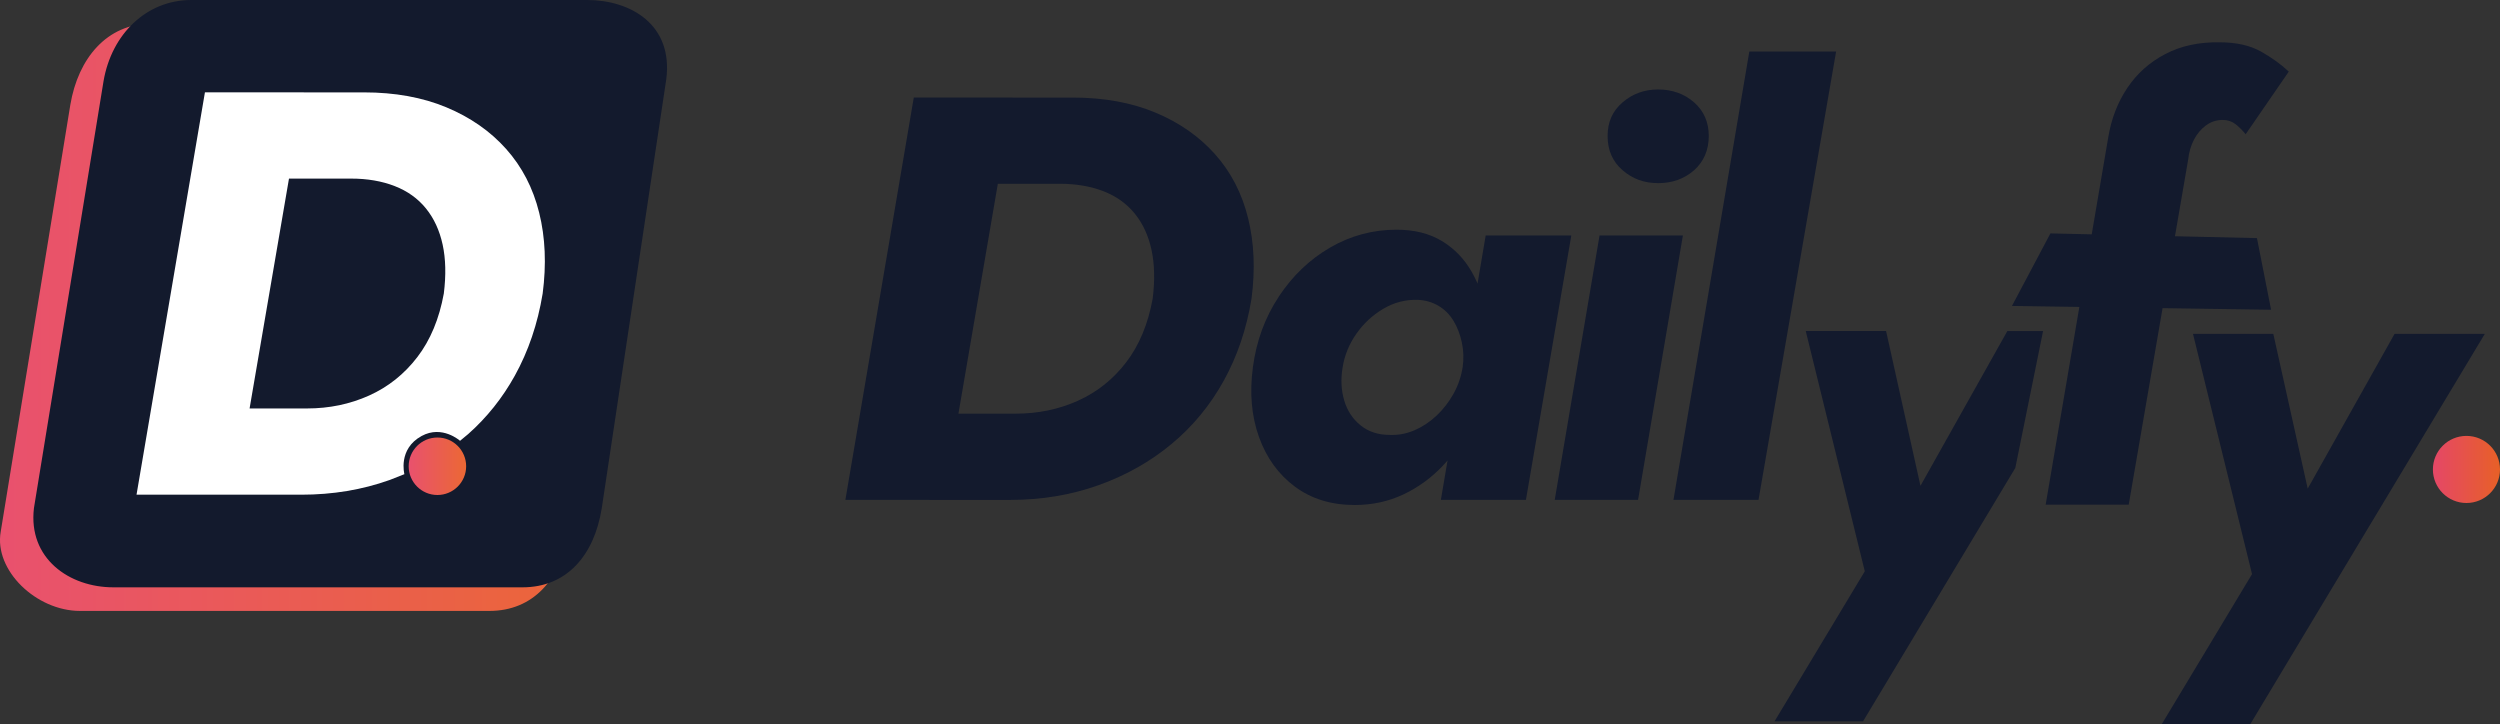
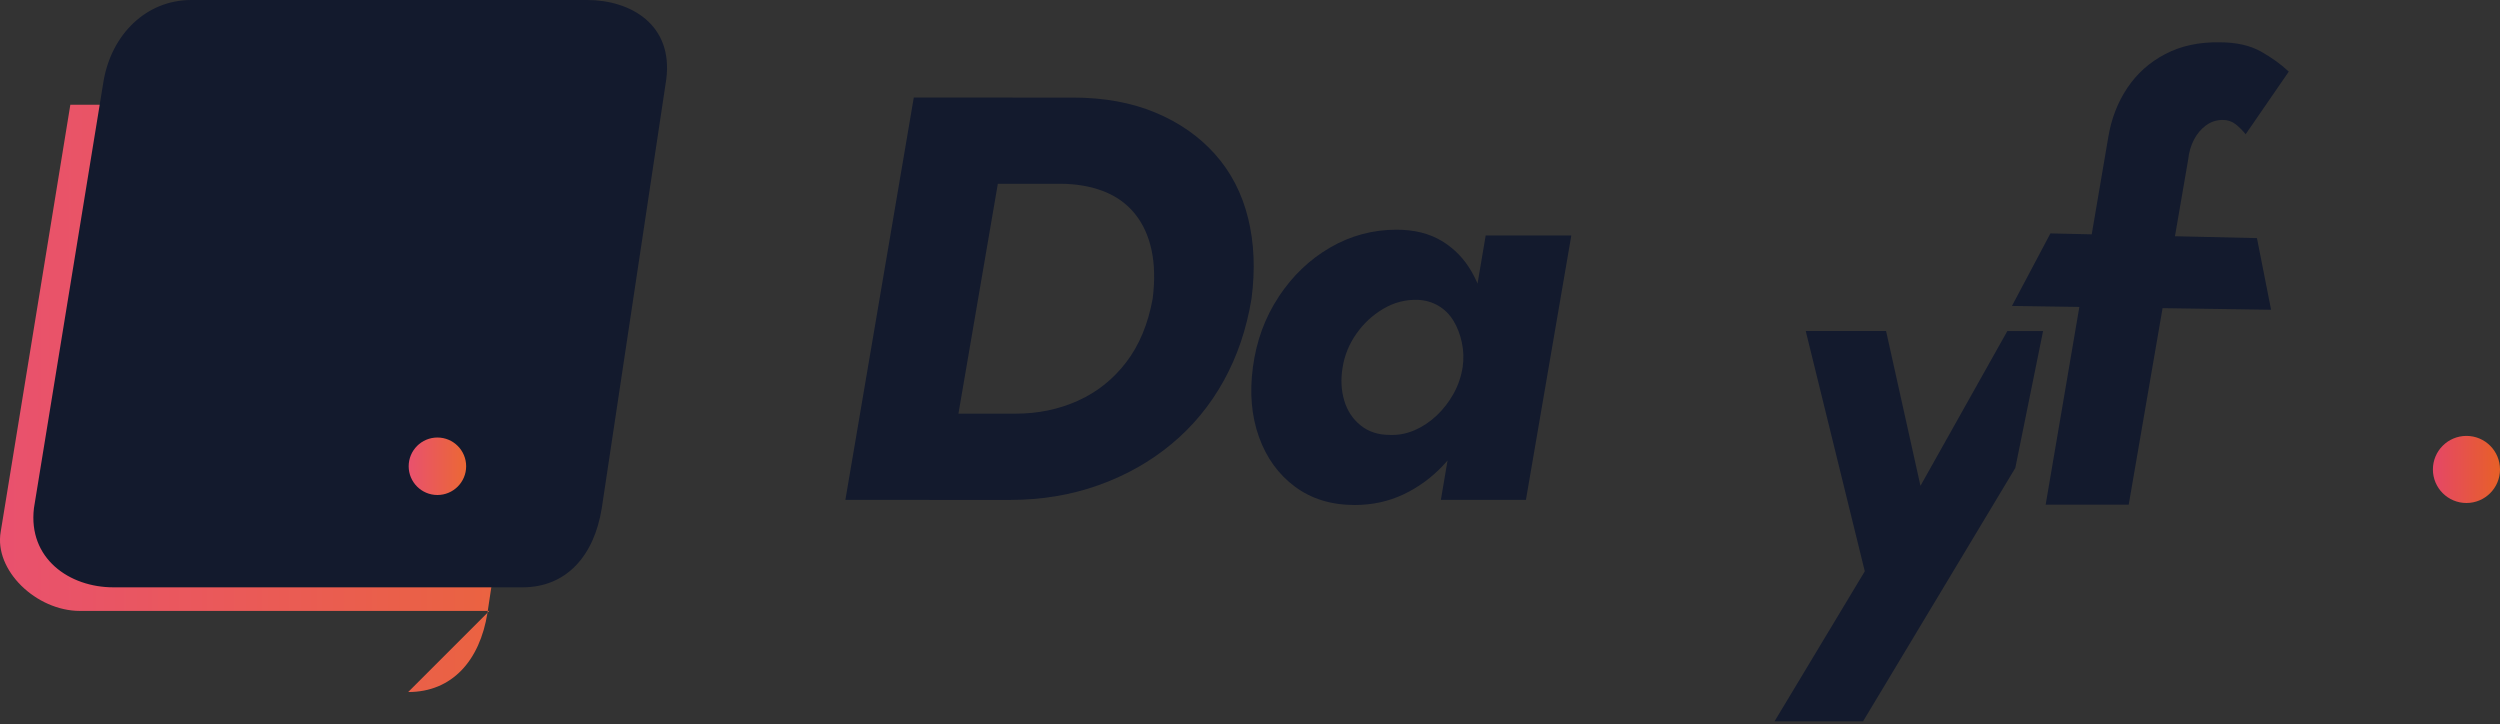
<svg xmlns="http://www.w3.org/2000/svg" xmlns:xlink="http://www.w3.org/1999/xlink" id="Calque_2" viewBox="0 0 924.7 267.83">
  <rect x="0" y="0" width="924.7" height="267.83" fill="#333333" stroke="none" />
  <defs>
    <linearGradient id="Dégradé_sans_nom_10" x1="899.88" y1="173.64" x2="924.7" y2="173.64" gradientUnits="userSpaceOnUse">
      <stop offset="0" stop-color="#e54767" />
      <stop offset="1" stop-color="#e76027" />
    </linearGradient>
    <linearGradient id="Nouvelle_nuance_de_dégradé_1_3" x1="0" y1="117.35" x2="234.45" y2="117.35" gradientUnits="userSpaceOnUse">
      <stop offset="0" stop-color="#e9516e" />
      <stop offset="1" stop-color="#eb6834" />
    </linearGradient>
    <linearGradient id="Nouvelle_nuance_de_dégradé_1_3-2" x1="151.16" y1="172.46" x2="172.42" y2="172.46" xlink:href="#Nouvelle_nuance_de_dégradé_1_3" />
  </defs>
  <g id="VERSION_FINALE">
    <g id="BLUE">
      <g id="dailyfy_black">
        <circle cx="912.29" cy="173.64" r="12.41" style="fill:url(#Dégradé_sans_nom_10);" />
      </g>
      <g>
        <path d="m374.55,36.07l-25.51,148.82h-36.35l25.3-148.82h36.57Zm-30.91,148.82l5.53-31.89h26.58c8.22,0,15.87-1.59,22.96-4.78,7.09-3.19,13.04-7.94,17.86-14.24,4.82-6.3,8.08-14.14,9.78-23.49.85-6.8.71-12.83-.43-18.07-1.14-5.24-3.19-9.71-6.17-13.39-2.98-3.68-6.84-6.45-11.59-8.29-4.75-1.84-10.1-2.76-16.05-2.76h-28.7l5.74-31.89h27.64c11.48,0,21.65,1.84,30.51,5.53,8.86,3.69,16.23,8.82,22.11,15.41,5.88,6.59,9.96,14.46,12.22,23.6,2.27,9.14,2.69,19.1,1.28,29.87-1.84,11.2-5.28,21.33-10.31,30.4-5.03,9.07-11.48,16.87-19.35,23.39-7.87,6.52-16.87,11.59-27,15.2-10.14,3.61-21.01,5.42-32.63,5.42h-29.98Z" style="fill:#131a2d;" />
        <path d="m472.98,109.73c5.1-7.72,11.44-13.78,19.03-18.18,7.58-4.39,15.77-6.59,24.56-6.59,6.52,0,12.08,1.38,16.69,4.15,4.6,2.76,8.29,6.56,11.06,11.37,2.76,4.82,4.6,10.28,5.53,16.37.92,6.1.96,12.47.11,19.13-.99,7.09-2.84,13.71-5.53,19.88-2.69,6.17-6.2,11.55-10.52,16.16-4.32,4.61-9.25,8.22-14.78,10.84-5.53,2.62-11.55,3.93-18.07,3.93-8.65,0-16.02-2.27-22.11-6.8-6.1-4.54-10.52-10.66-13.29-18.39-2.76-7.72-3.51-16.33-2.23-25.83,1.28-9.64,4.46-18.32,9.57-26.04Zm24.24,38.48c1.13,3.76,3.15,6.8,6.06,9.14,2.9,2.34,6.48,3.51,10.74,3.51,3.12.14,6.17-.43,9.14-1.7,2.98-1.28,5.7-3.08,8.19-5.42,2.48-2.34,4.57-5.03,6.27-8.08,1.7-3.05,2.83-6.34,3.4-9.89.43-3.12.32-6.17-.32-9.14-.64-2.98-1.67-5.63-3.08-7.97-1.42-2.34-3.26-4.18-5.53-5.53-2.27-1.35-4.82-2.09-7.65-2.23-4.54-.14-8.79.96-12.76,3.3-3.97,2.34-7.3,5.42-9.99,9.25-2.69,3.83-4.39,8.01-5.1,12.54-.71,4.39-.5,8.47.64,12.22Zm83.98-61.12l-16.79,97.8h-31.46l16.58-97.8h31.68Z" style="fill:#131a2d;" />
-         <path d="m622.47,87.09l-16.58,97.8h-30.83l16.58-97.8h30.83Zm-22.32-49.22c3.68-3.19,8.08-4.78,13.18-4.78s9.67,1.59,13.29,4.78,5.42,7.33,5.42,12.44-1.81,9.46-5.42,12.65-8.05,4.78-13.29,4.78-9.5-1.59-13.18-4.78c-3.69-3.19-5.53-7.4-5.53-12.65s1.84-9.25,5.53-12.44Z" style="fill:#131a2d;" />
-         <path d="m679.14,19.06l-28.7,165.83h-31.46l28.06-165.83h32.1Z" style="fill:#131a2d;" />
        <path d="m826.9,45.95c-1.35-1.06-2.94-1.59-4.78-1.59-2.27,0-4.33.67-6.17,2.02-1.84,1.35-3.33,3.12-4.46,5.31-1.14,2.2-1.84,4.64-2.13,7.33l-21.99,127.64h-30.72l23.16-135.93c1.13-6.8,3.47-12.86,7.02-18.18,3.54-5.31,8.22-9.49,14.03-12.54,5.81-3.05,12.54-4.5,20.2-4.36,6.09,0,11.16,1.14,15.2,3.4,4.04,2.27,7.47,4.75,10.31,7.44l-15.95,23.17c-1.14-1.42-2.38-2.66-3.72-3.72Zm7.9,42.12l5.23,26.5-95.85-1.41,14.23-26.83,76.39,1.74Z" style="fill:#131a2d;" />
-         <path d="m811.14,123.48h29.71l17.43,78.45-16.37-.42,43.79-78.02h33.38l-86.74,144.35h-32.74l33.38-55.49" style="fill:#131a2d;" />
        <path d="m667.91,122.44h29.71l17.43,78.45-16.37-.42,43.79-78.02h13.22l-10.27,50.64-56.31,93.71h-32.74l33.38-55.49" style="fill:#131a2d;" />
      </g>
      <g id="V1">
        <g id="Logo">
-           <path d="m180.99,225.97H29.6c-16.2,0-31.88-15.05-29.33-29.33L26.02,38.73c2.86-17.02,13.43-30,30-30h148.81c16.2,0,31.95,9.13,29.33,29.33l-23.85,158.58c-2.82,17.75-13.13,29.33-29.33,29.33Z" style="fill:url(#Nouvelle_nuance_de_dégradé_1_3);" />
+           <path d="m180.99,225.97H29.6c-16.2,0-31.88-15.05-29.33-29.33L26.02,38.73h148.81c16.2,0,31.95,9.13,29.33,29.33l-23.85,158.58c-2.82,17.75-13.13,29.33-29.33,29.33Z" style="fill:url(#Nouvelle_nuance_de_dégradé_1_3);" />
          <path d="m193.27,217.24H41.89c-16.2,0-31.58-10.64-29.33-29.33L38.3,30C41.27,12.62,54.18,0,70.74,0h146.37c16.2,0,31.95,9.13,29.33,29.33l-23.85,158.58c-2.82,17.75-13.13,29.33-29.33,29.33Z" style="fill:#131a2d;" />
        </g>
        <g>
          <circle cx="161.79" cy="172.46" r="10.63" style="fill:url(#Nouvelle_nuance_de_dégradé_1_3-2);" />
-           <path d="m112.36,34.15l-25.51,148.82h-36.35l25.3-148.82h36.57Zm-30.91,148.82l5.53-31.89h26.58c8.22,0,15.87-1.59,22.96-4.78,7.09-3.19,13.04-7.94,17.86-14.24,4.82-6.3,8.08-14.14,9.78-23.49.85-6.8.71-12.83-.43-18.07-1.14-5.24-3.19-9.71-6.17-13.39-2.98-3.68-6.84-6.45-11.59-8.29-4.75-1.84-10.1-2.76-16.05-2.76h-28.7l5.74-31.89h27.64c11.48,0,21.65,1.84,30.51,5.53,8.86,3.69,16.23,8.82,22.11,15.41,5.88,6.59,9.96,14.46,12.22,23.6,2.27,9.14,2.69,19.1,1.28,29.87-1.84,11.2-5.28,21.33-10.31,30.4-4.57,8.23-10.3,15.42-17.2,21.54-.7.62-3.05,2.53-3.05,2.53,0,0-6.59-5.96-14.22-1.78-8.83,4.83-6.36,14.12-6.36,14.12,0,0-4.78,1.91-5.51,2.17-10.14,3.61-21.01,5.42-32.63,5.42h-29.98Z" style="fill:#fff;" />
        </g>
      </g>
    </g>
  </g>
</svg>